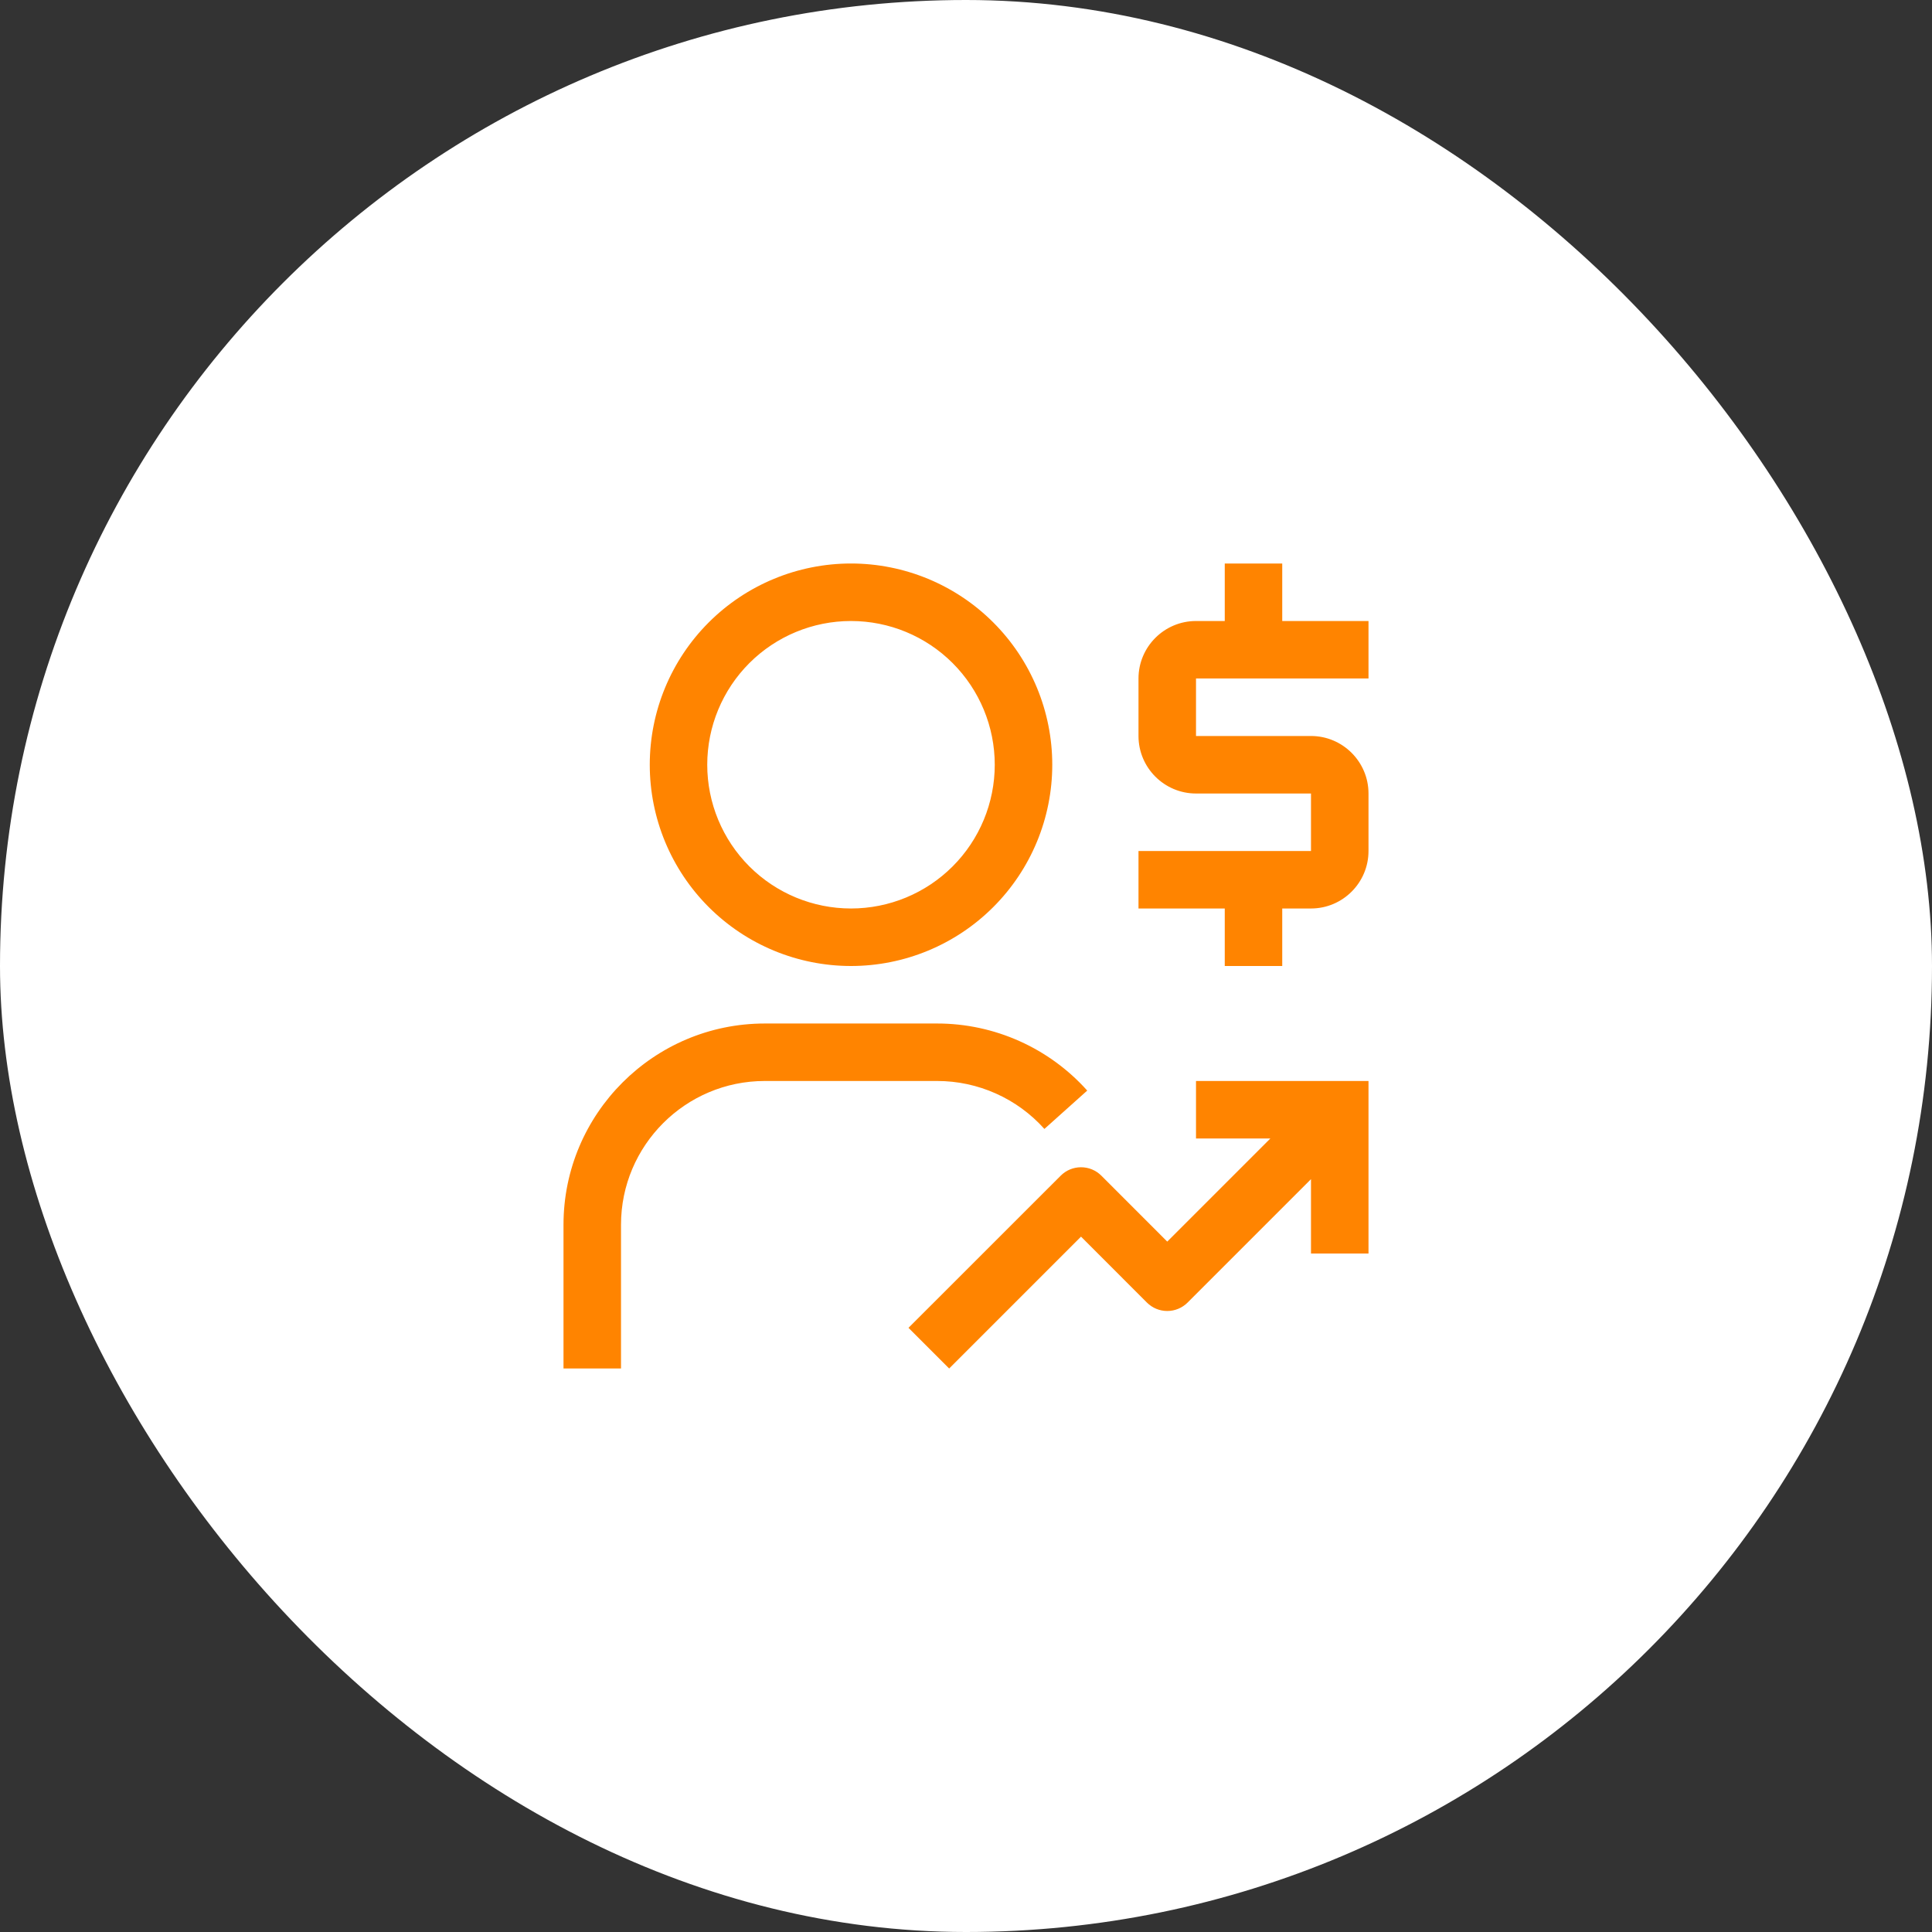
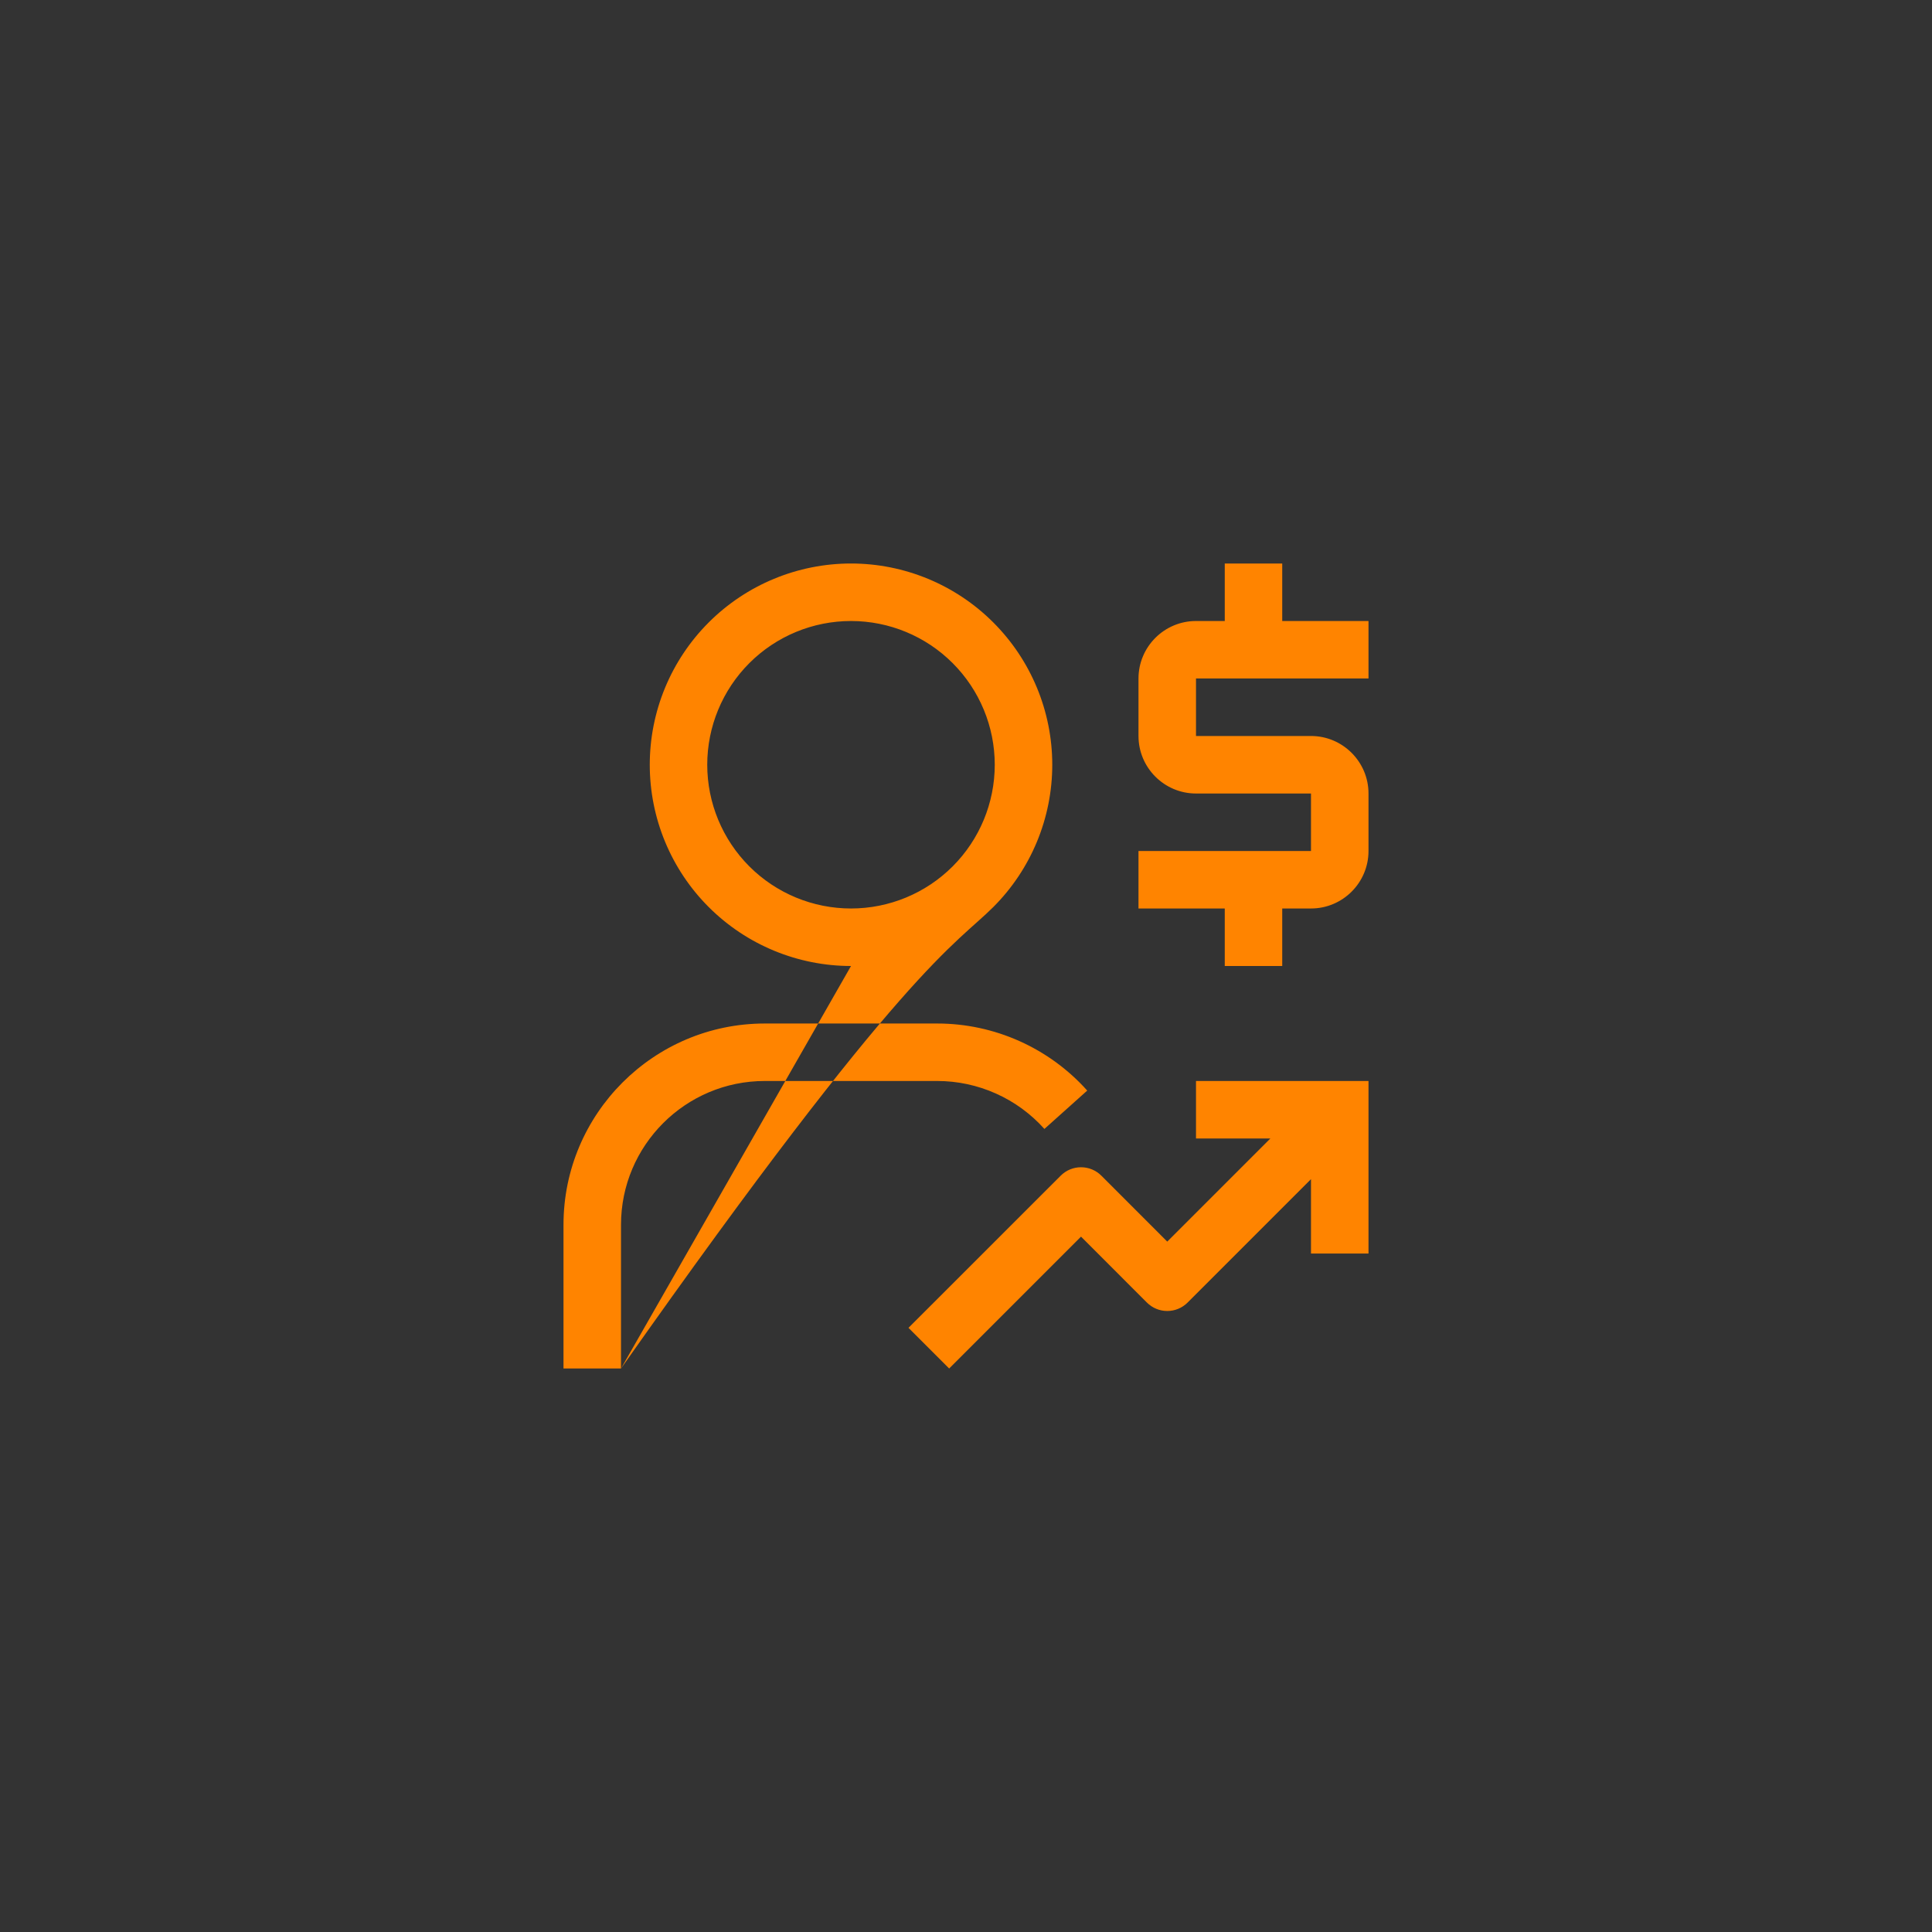
<svg xmlns="http://www.w3.org/2000/svg" width="60" height="60" viewBox="0 0 60 60" fill="none">
  <rect x="0" y="0" width="60" height="60" fill="#333333" stroke="none" />
-   <rect width="60" height="60" rx="30" fill="white" />
-   <path d="M42.5 21.071V19.286H39.821V17.5H38.036V19.286H37.143C36.158 19.286 35.357 20.087 35.357 21.071V22.857C35.357 23.842 36.158 24.643 37.143 24.643H40.714V26.429H35.357V28.214H38.036V30H39.821V28.214H40.714C41.699 28.214 42.5 27.413 42.5 26.429V24.643C42.5 23.659 41.699 22.857 40.714 22.857H37.143V21.071H42.5ZM37.143 33.571V35.357H39.452L36.25 38.559L34.204 36.512C34.036 36.344 33.81 36.25 33.573 36.25H33.571C33.335 36.25 33.108 36.344 32.941 36.512L28.214 41.237L29.477 42.5L33.572 38.405L35.619 40.453C35.786 40.62 36.013 40.714 36.25 40.714C36.487 40.714 36.714 40.62 36.881 40.453L40.714 36.62V38.929H42.5V33.571H37.143ZM19.286 42.5H17.5V38.036C17.5 34.589 20.304 31.786 23.75 31.786H29.107C30.883 31.786 32.58 32.545 33.765 33.869L32.435 35.06C32.016 34.592 31.503 34.217 30.93 33.961C30.356 33.704 29.735 33.571 29.107 33.571H23.75C21.288 33.571 19.286 35.574 19.286 38.036V42.5ZM26.429 30C28.086 30 29.676 29.341 30.848 28.169C32.02 26.997 32.679 25.408 32.679 23.75C32.679 22.092 32.02 20.503 30.848 19.331C29.676 18.159 28.086 17.5 26.429 17.5C24.771 17.5 23.181 18.159 22.009 19.331C20.837 20.503 20.179 22.092 20.179 23.75C20.179 25.408 20.837 26.997 22.009 28.169C23.181 29.341 24.771 30 26.429 30ZM26.429 19.286C27.613 19.286 28.748 19.756 29.585 20.593C30.422 21.43 30.893 22.566 30.893 23.75C30.893 24.934 30.422 26.07 29.585 26.907C28.748 27.744 27.613 28.214 26.429 28.214C25.245 28.214 24.109 27.744 23.272 26.907C22.435 26.07 21.964 24.934 21.964 23.75C21.964 22.566 22.435 21.43 23.272 20.593C24.109 19.756 25.245 19.286 26.429 19.286Z" fill="#FF8400" />
+   <path d="M42.5 21.071V19.286H39.821V17.5H38.036V19.286H37.143C36.158 19.286 35.357 20.087 35.357 21.071V22.857C35.357 23.842 36.158 24.643 37.143 24.643H40.714V26.429H35.357V28.214H38.036V30H39.821V28.214H40.714C41.699 28.214 42.5 27.413 42.5 26.429V24.643C42.5 23.659 41.699 22.857 40.714 22.857H37.143V21.071H42.5ZM37.143 33.571V35.357H39.452L36.25 38.559L34.204 36.512C34.036 36.344 33.81 36.25 33.573 36.25H33.571C33.335 36.25 33.108 36.344 32.941 36.512L28.214 41.237L29.477 42.5L33.572 38.405L35.619 40.453C35.786 40.62 36.013 40.714 36.25 40.714C36.487 40.714 36.714 40.62 36.881 40.453L40.714 36.62V38.929H42.5V33.571H37.143ZM19.286 42.5H17.5V38.036C17.5 34.589 20.304 31.786 23.75 31.786H29.107C30.883 31.786 32.58 32.545 33.765 33.869L32.435 35.06C32.016 34.592 31.503 34.217 30.93 33.961C30.356 33.704 29.735 33.571 29.107 33.571H23.75C21.288 33.571 19.286 35.574 19.286 38.036V42.5ZC28.086 30 29.676 29.341 30.848 28.169C32.02 26.997 32.679 25.408 32.679 23.75C32.679 22.092 32.02 20.503 30.848 19.331C29.676 18.159 28.086 17.5 26.429 17.5C24.771 17.5 23.181 18.159 22.009 19.331C20.837 20.503 20.179 22.092 20.179 23.75C20.179 25.408 20.837 26.997 22.009 28.169C23.181 29.341 24.771 30 26.429 30ZM26.429 19.286C27.613 19.286 28.748 19.756 29.585 20.593C30.422 21.43 30.893 22.566 30.893 23.75C30.893 24.934 30.422 26.07 29.585 26.907C28.748 27.744 27.613 28.214 26.429 28.214C25.245 28.214 24.109 27.744 23.272 26.907C22.435 26.07 21.964 24.934 21.964 23.75C21.964 22.566 22.435 21.43 23.272 20.593C24.109 19.756 25.245 19.286 26.429 19.286Z" fill="#FF8400" />
</svg>